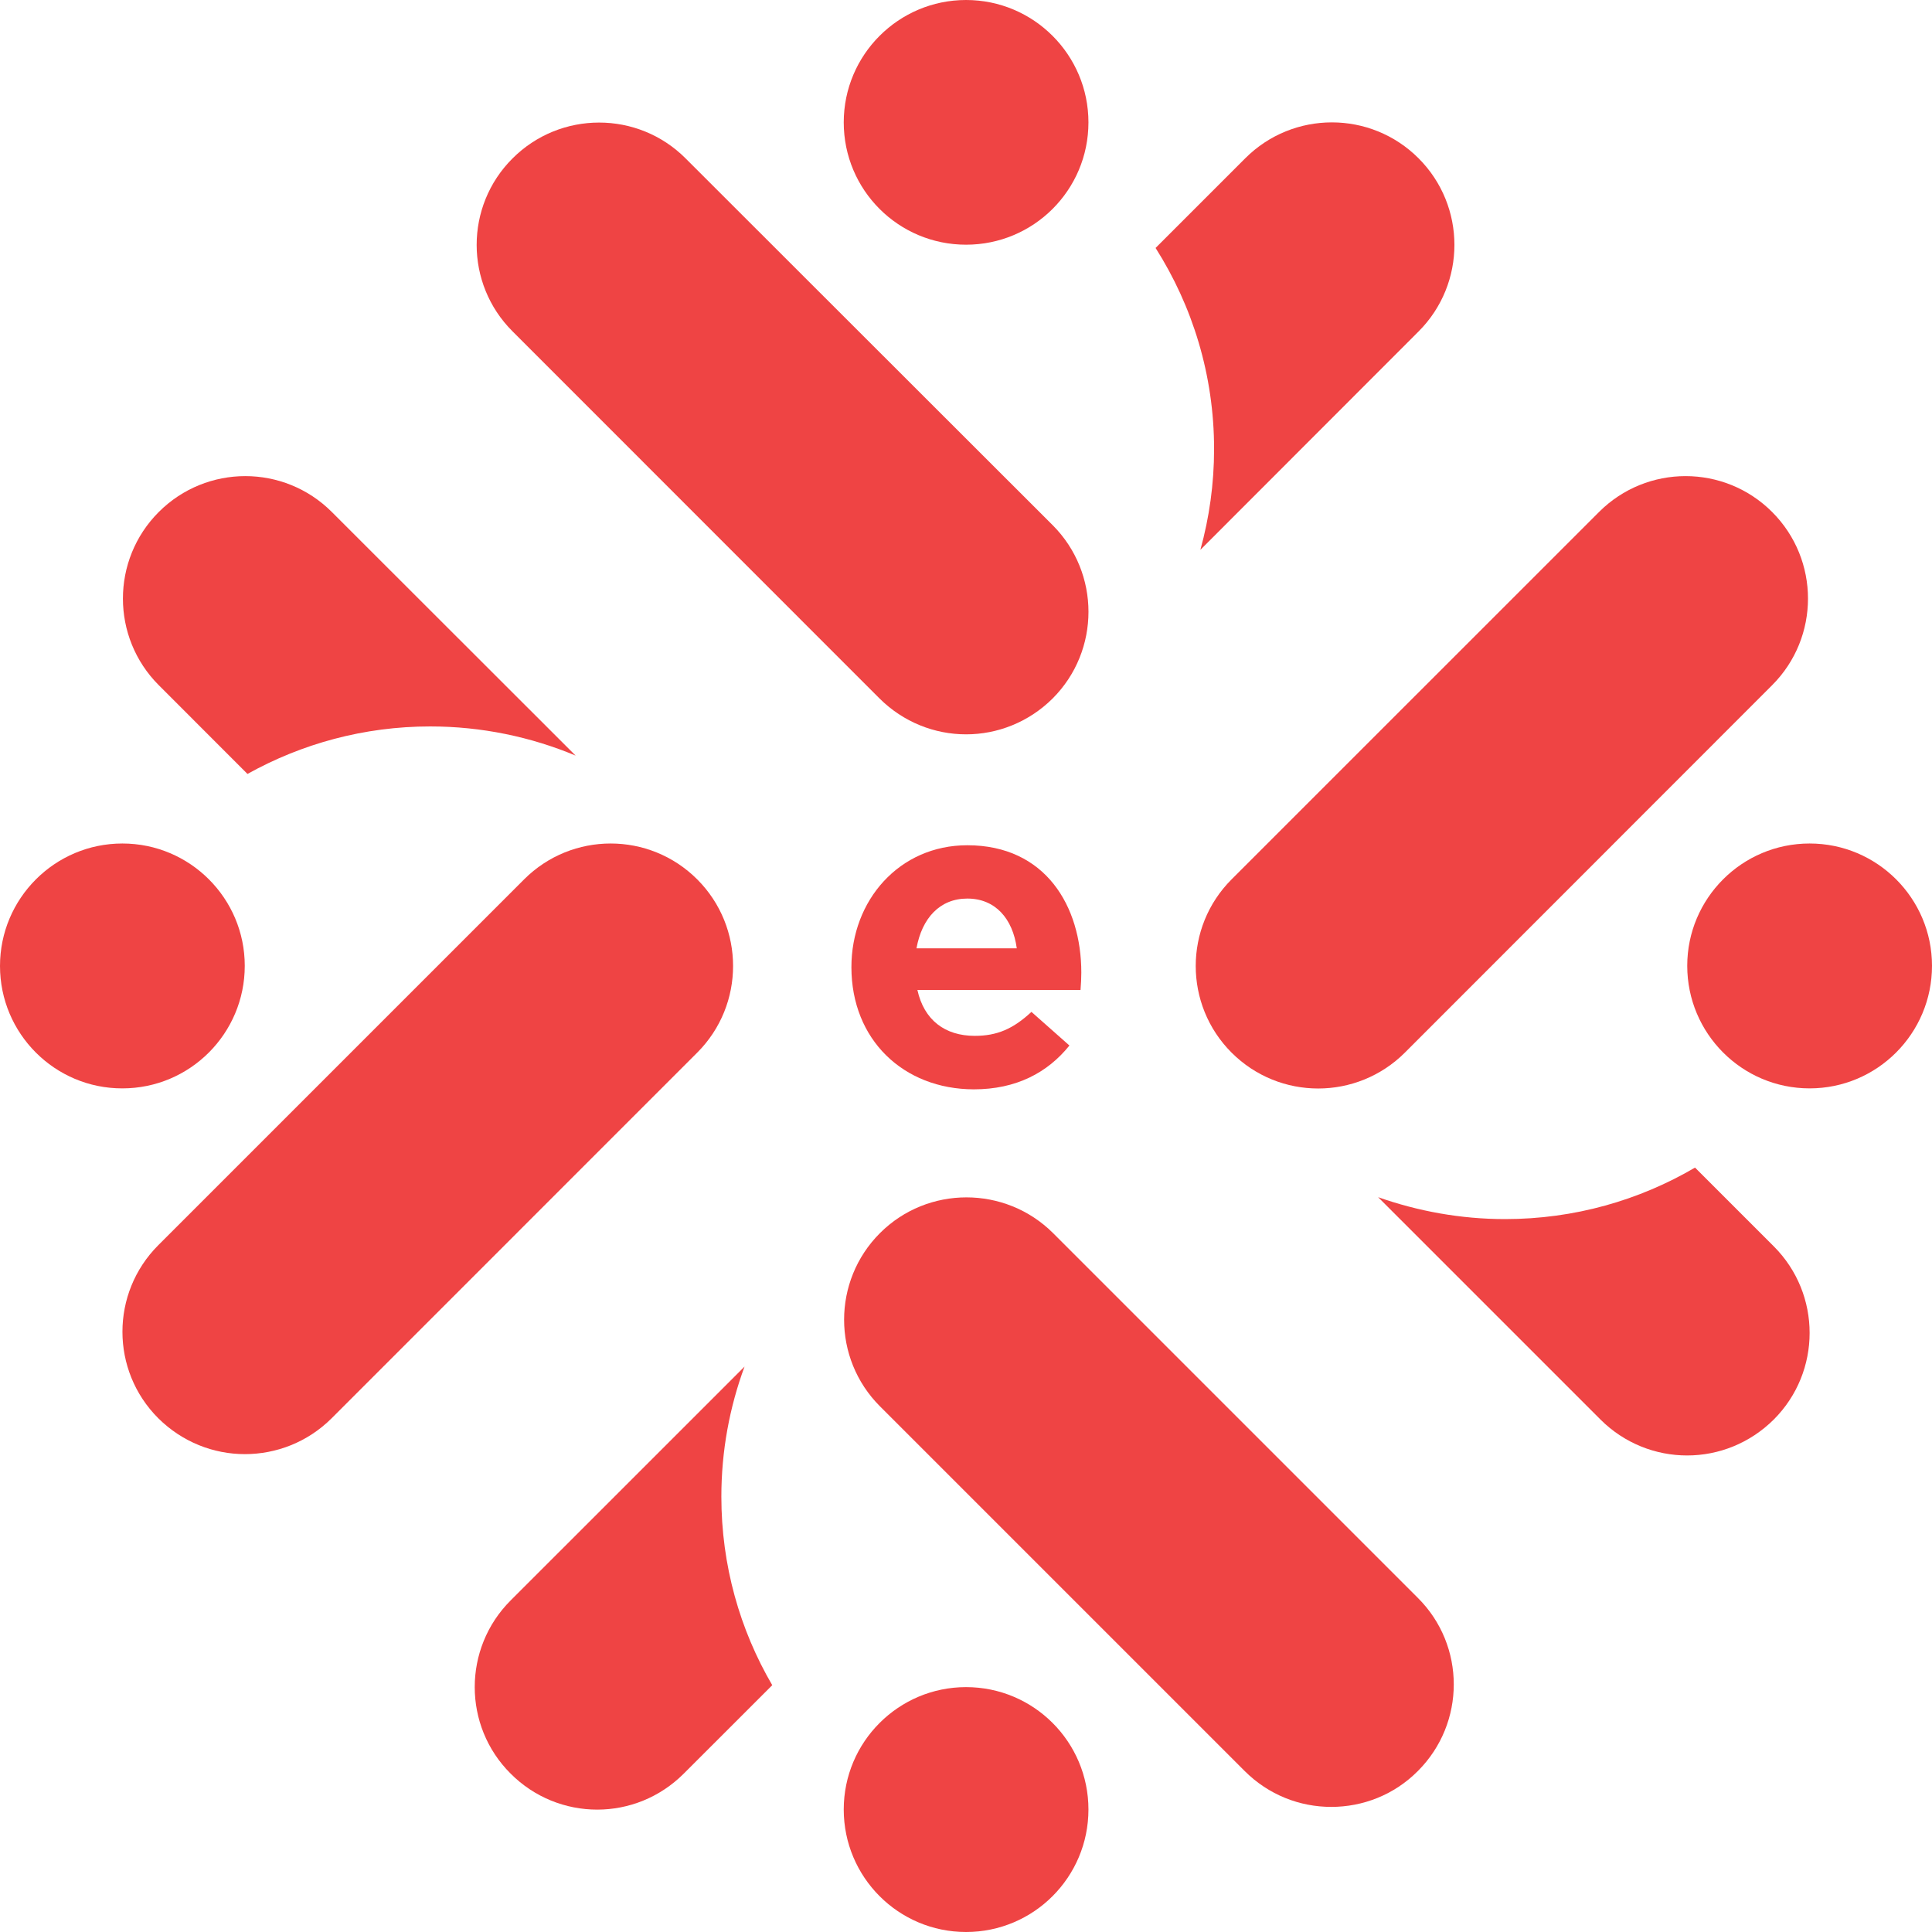
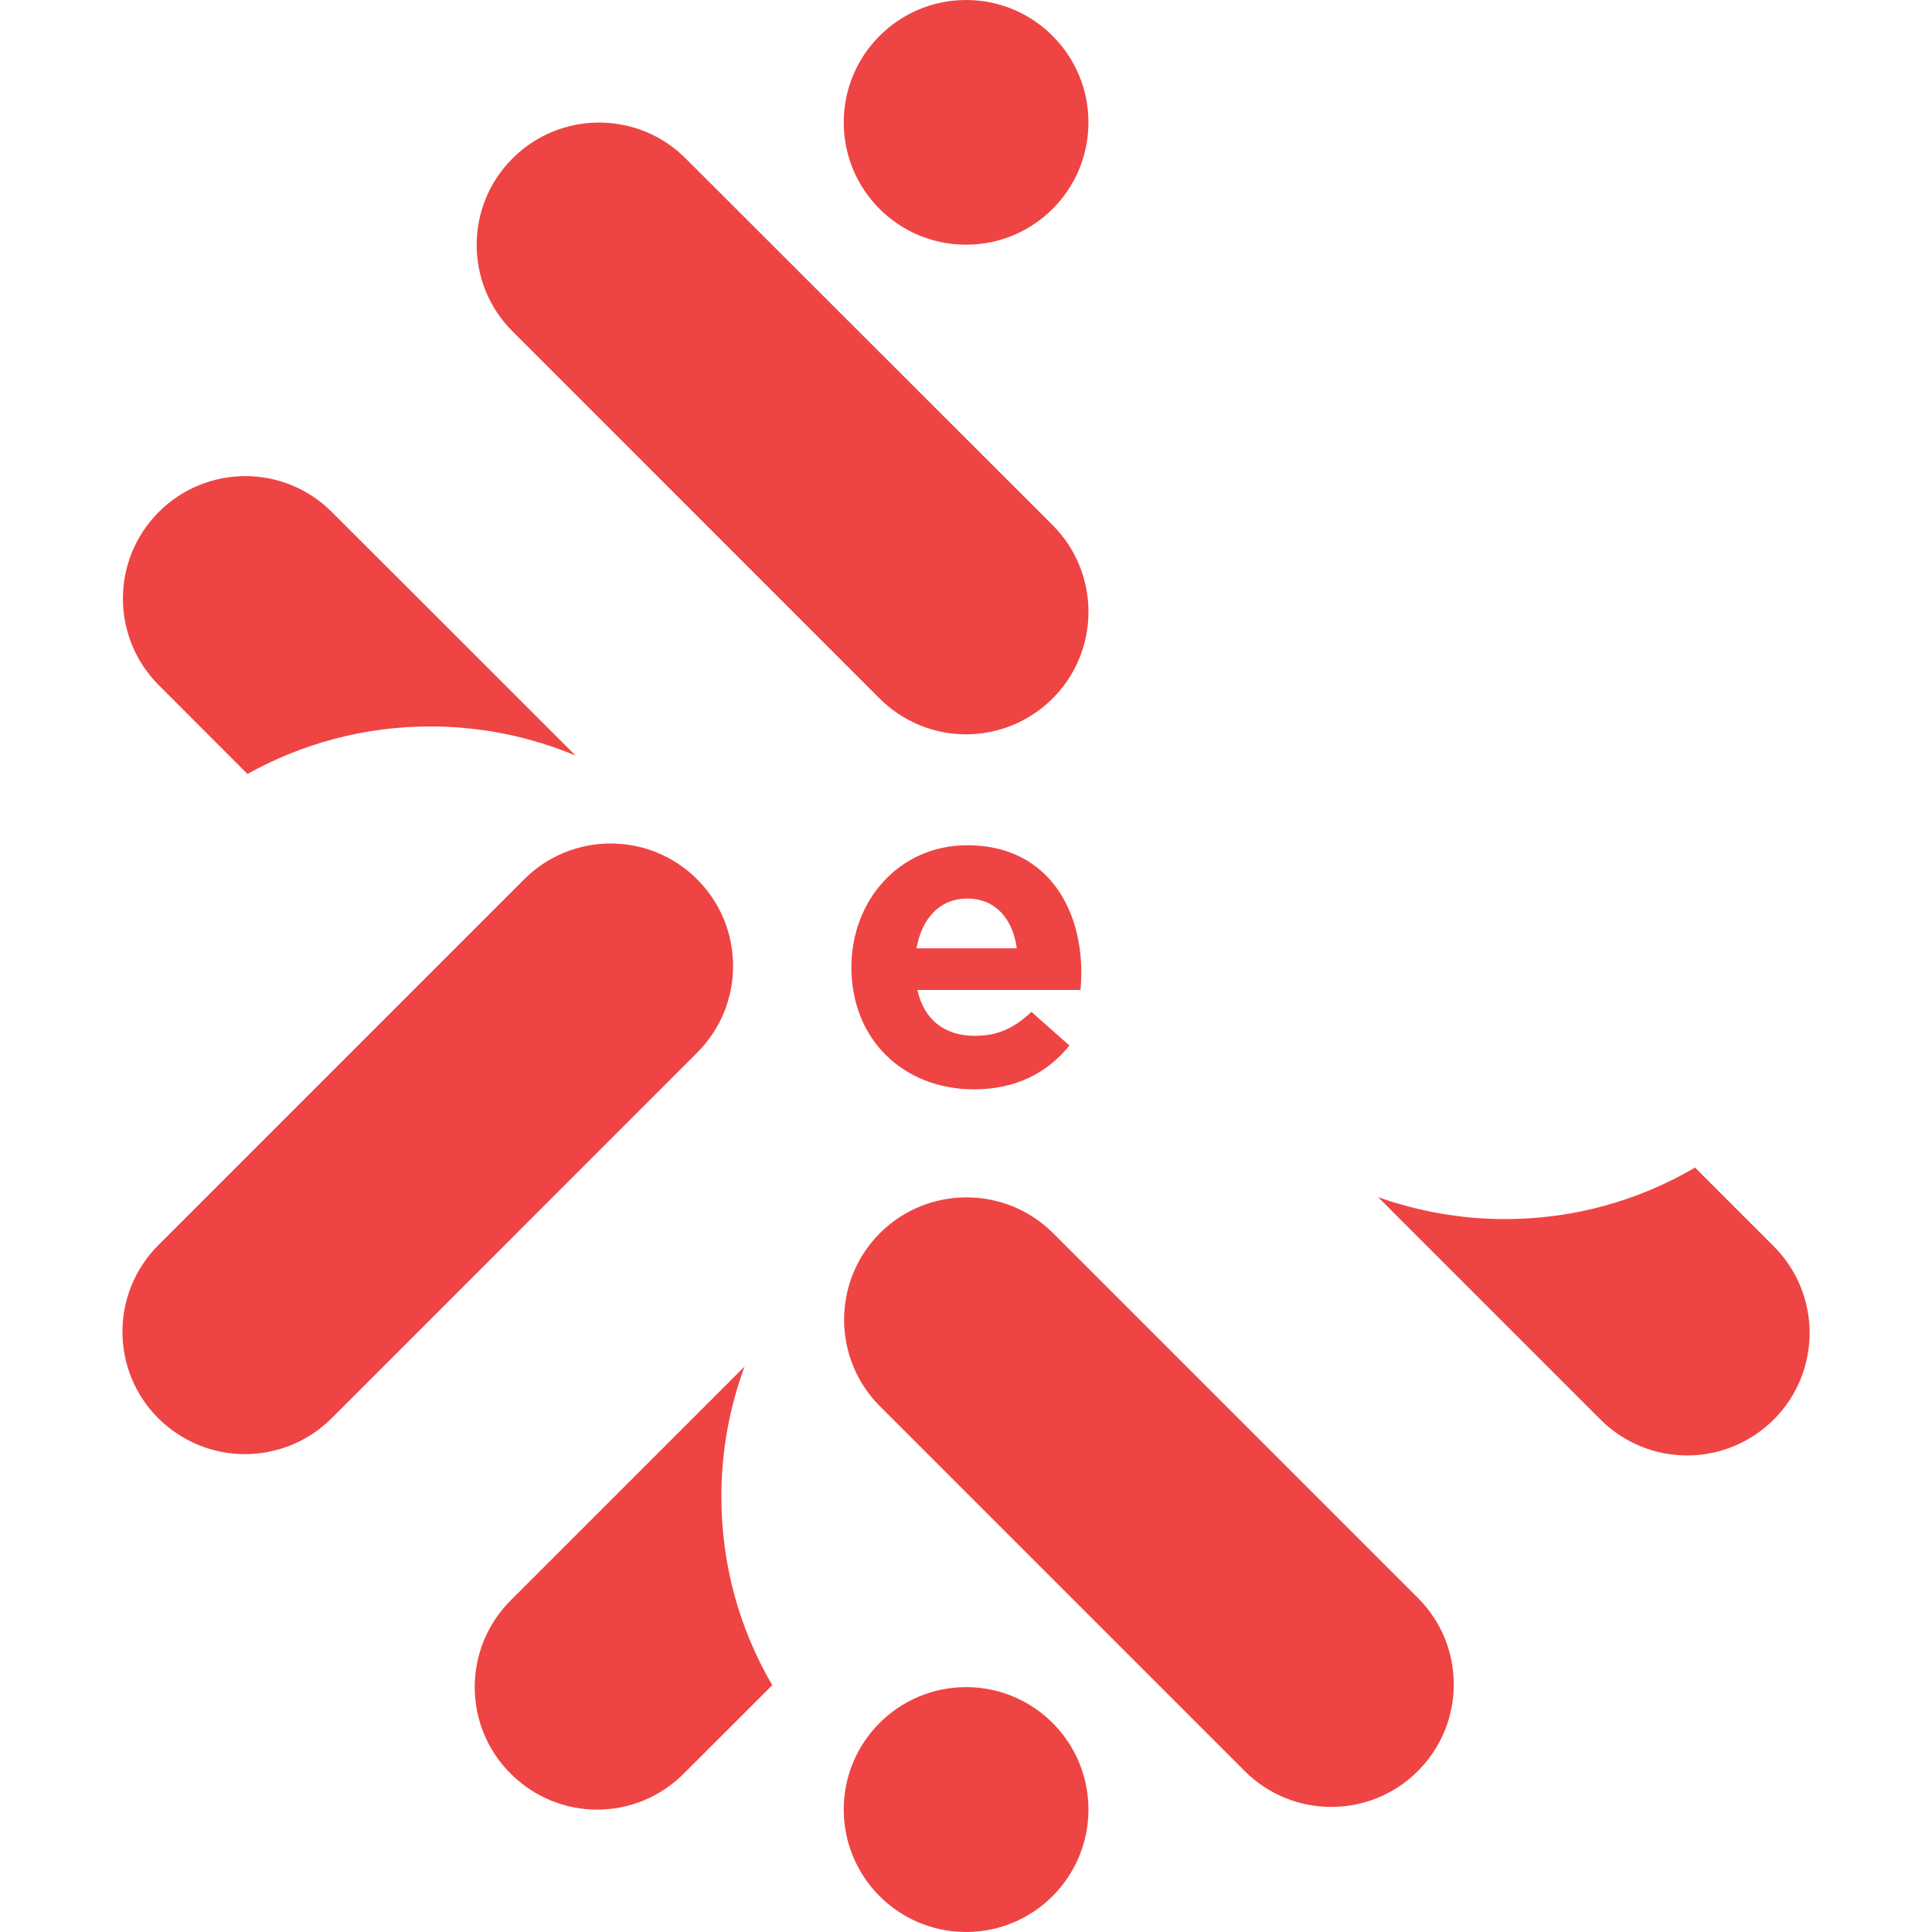
<svg xmlns="http://www.w3.org/2000/svg" width="32" height="32" viewBox="0 0 32 32" fill="none">
  <path fill-rule="evenodd" clip-rule="evenodd" d="M14.102 16.019C14.102 14.915 14.892 14 16.022 14C17.316 14 17.91 15.008 17.91 16.109C17.91 16.195 17.905 16.299 17.897 16.397H15.195C15.305 16.896 15.652 17.157 16.145 17.157C16.513 17.157 16.78 17.043 17.084 16.76L17.713 17.317C17.35 17.768 16.83 18.043 16.129 18.043C14.963 18.04 14.102 17.221 14.102 16.019ZM16.841 15.707C16.774 15.216 16.486 14.883 16.022 14.883C15.566 14.883 15.27 15.208 15.18 15.707H16.841Z" fill="#EF4444" />
  <path d="M18.028 2.027C18.028 3.147 17.121 4.053 16.001 4.053C14.881 4.053 13.975 3.147 13.975 2.027C13.975 0.907 14.884 0 16.001 0C17.121 0 18.028 0.909 18.028 2.027Z" fill="#EF4444" />
  <path d="M16.001 32C17.121 32 18.028 31.091 18.028 29.971C18.028 28.851 17.121 27.944 16.001 27.944C14.884 27.944 13.975 28.851 13.975 29.971C13.975 31.091 14.881 32 16.001 32Z" fill="#EF4444" />
-   <path d="M2.027 13.971C3.147 13.971 4.054 14.88 4.054 15.997C4.054 17.117 3.147 18.027 2.027 18.027C0.909 18.029 0 17.12 0 16C0 14.88 0.909 13.971 2.027 13.971Z" fill="#EF4444" />
-   <path d="M32 15.997C32 14.88 31.093 13.971 29.973 13.971C28.853 13.971 27.946 14.88 27.946 15.997C27.946 17.117 28.853 18.027 29.973 18.027C31.093 18.027 32 17.117 32 15.997Z" fill="#EF4444" />
-   <path d="M23.495 2.621C22.703 1.829 21.418 1.829 20.626 2.621L19.14 4.107C19.751 5.069 20.109 6.211 20.109 7.437C20.109 8.016 20.029 8.576 19.882 9.107L23.495 5.491C24.288 4.699 24.288 3.413 23.495 2.621Z" fill="#EF4444" />
  <path d="M16.002 12.163C15.482 12.163 14.964 11.963 14.567 11.568L8.489 5.488C7.697 4.699 7.697 3.413 8.489 2.624C9.281 1.832 10.566 1.832 11.356 2.624L17.436 8.699C18.226 9.491 18.226 10.776 17.436 11.568C17.039 11.963 16.519 12.163 16.002 12.163Z" fill="#EF4444" />
  <path d="M20.615 29.333C21.013 29.731 21.53 29.928 22.05 29.928C22.57 29.928 23.09 29.731 23.485 29.333C24.277 28.541 24.277 27.256 23.485 26.467L17.442 20.424C16.65 19.635 15.364 19.635 14.575 20.424C13.783 21.216 13.783 22.501 14.575 23.293L20.615 29.333Z" fill="#EF4444" />
  <path d="M4.056 24.085C3.536 24.085 3.019 23.885 2.622 23.491C1.83 22.701 1.83 21.416 2.622 20.624L8.681 14.565C9.473 13.773 10.756 13.773 11.548 14.565C12.34 15.357 12.34 16.643 11.548 17.435L5.491 23.493C5.094 23.888 4.574 24.085 4.056 24.085Z" fill="#EF4444" />
  <path d="M4.099 12.819C4.995 12.32 6.027 12.032 7.126 12.032C7.977 12.032 8.793 12.205 9.534 12.515L5.496 8.48C4.704 7.688 3.422 7.688 2.63 8.48C1.838 9.272 1.838 10.557 2.63 11.349L4.099 12.819Z" fill="#EF4444" />
  <path d="M28.075 19.339C27.152 19.88 26.077 20.192 24.928 20.192C24.192 20.192 23.485 20.061 22.826 19.829L26.509 23.512C26.904 23.907 27.424 24.107 27.944 24.107C28.464 24.107 28.981 23.907 29.379 23.512C30.171 22.72 30.171 21.435 29.379 20.643L28.075 19.339Z" fill="#EF4444" />
  <path d="M11.948 24.789C11.948 24.032 12.084 23.307 12.332 22.635L8.457 26.509C7.665 27.301 7.665 28.587 8.457 29.376C8.852 29.773 9.372 29.973 9.892 29.973C10.412 29.973 10.929 29.773 11.326 29.376L12.791 27.912C12.255 26.995 11.948 25.928 11.948 24.789Z" fill="#EF4444" />
-   <path d="M20.399 17.435C20.797 17.832 21.314 18.029 21.834 18.029C22.354 18.029 22.874 17.829 23.269 17.435L29.352 11.349C30.144 10.557 30.144 9.272 29.352 8.48C28.56 7.688 27.277 7.688 26.485 8.48L20.399 14.565C19.607 15.357 19.607 16.643 20.399 17.435Z" fill="#EF4444" />
</svg>